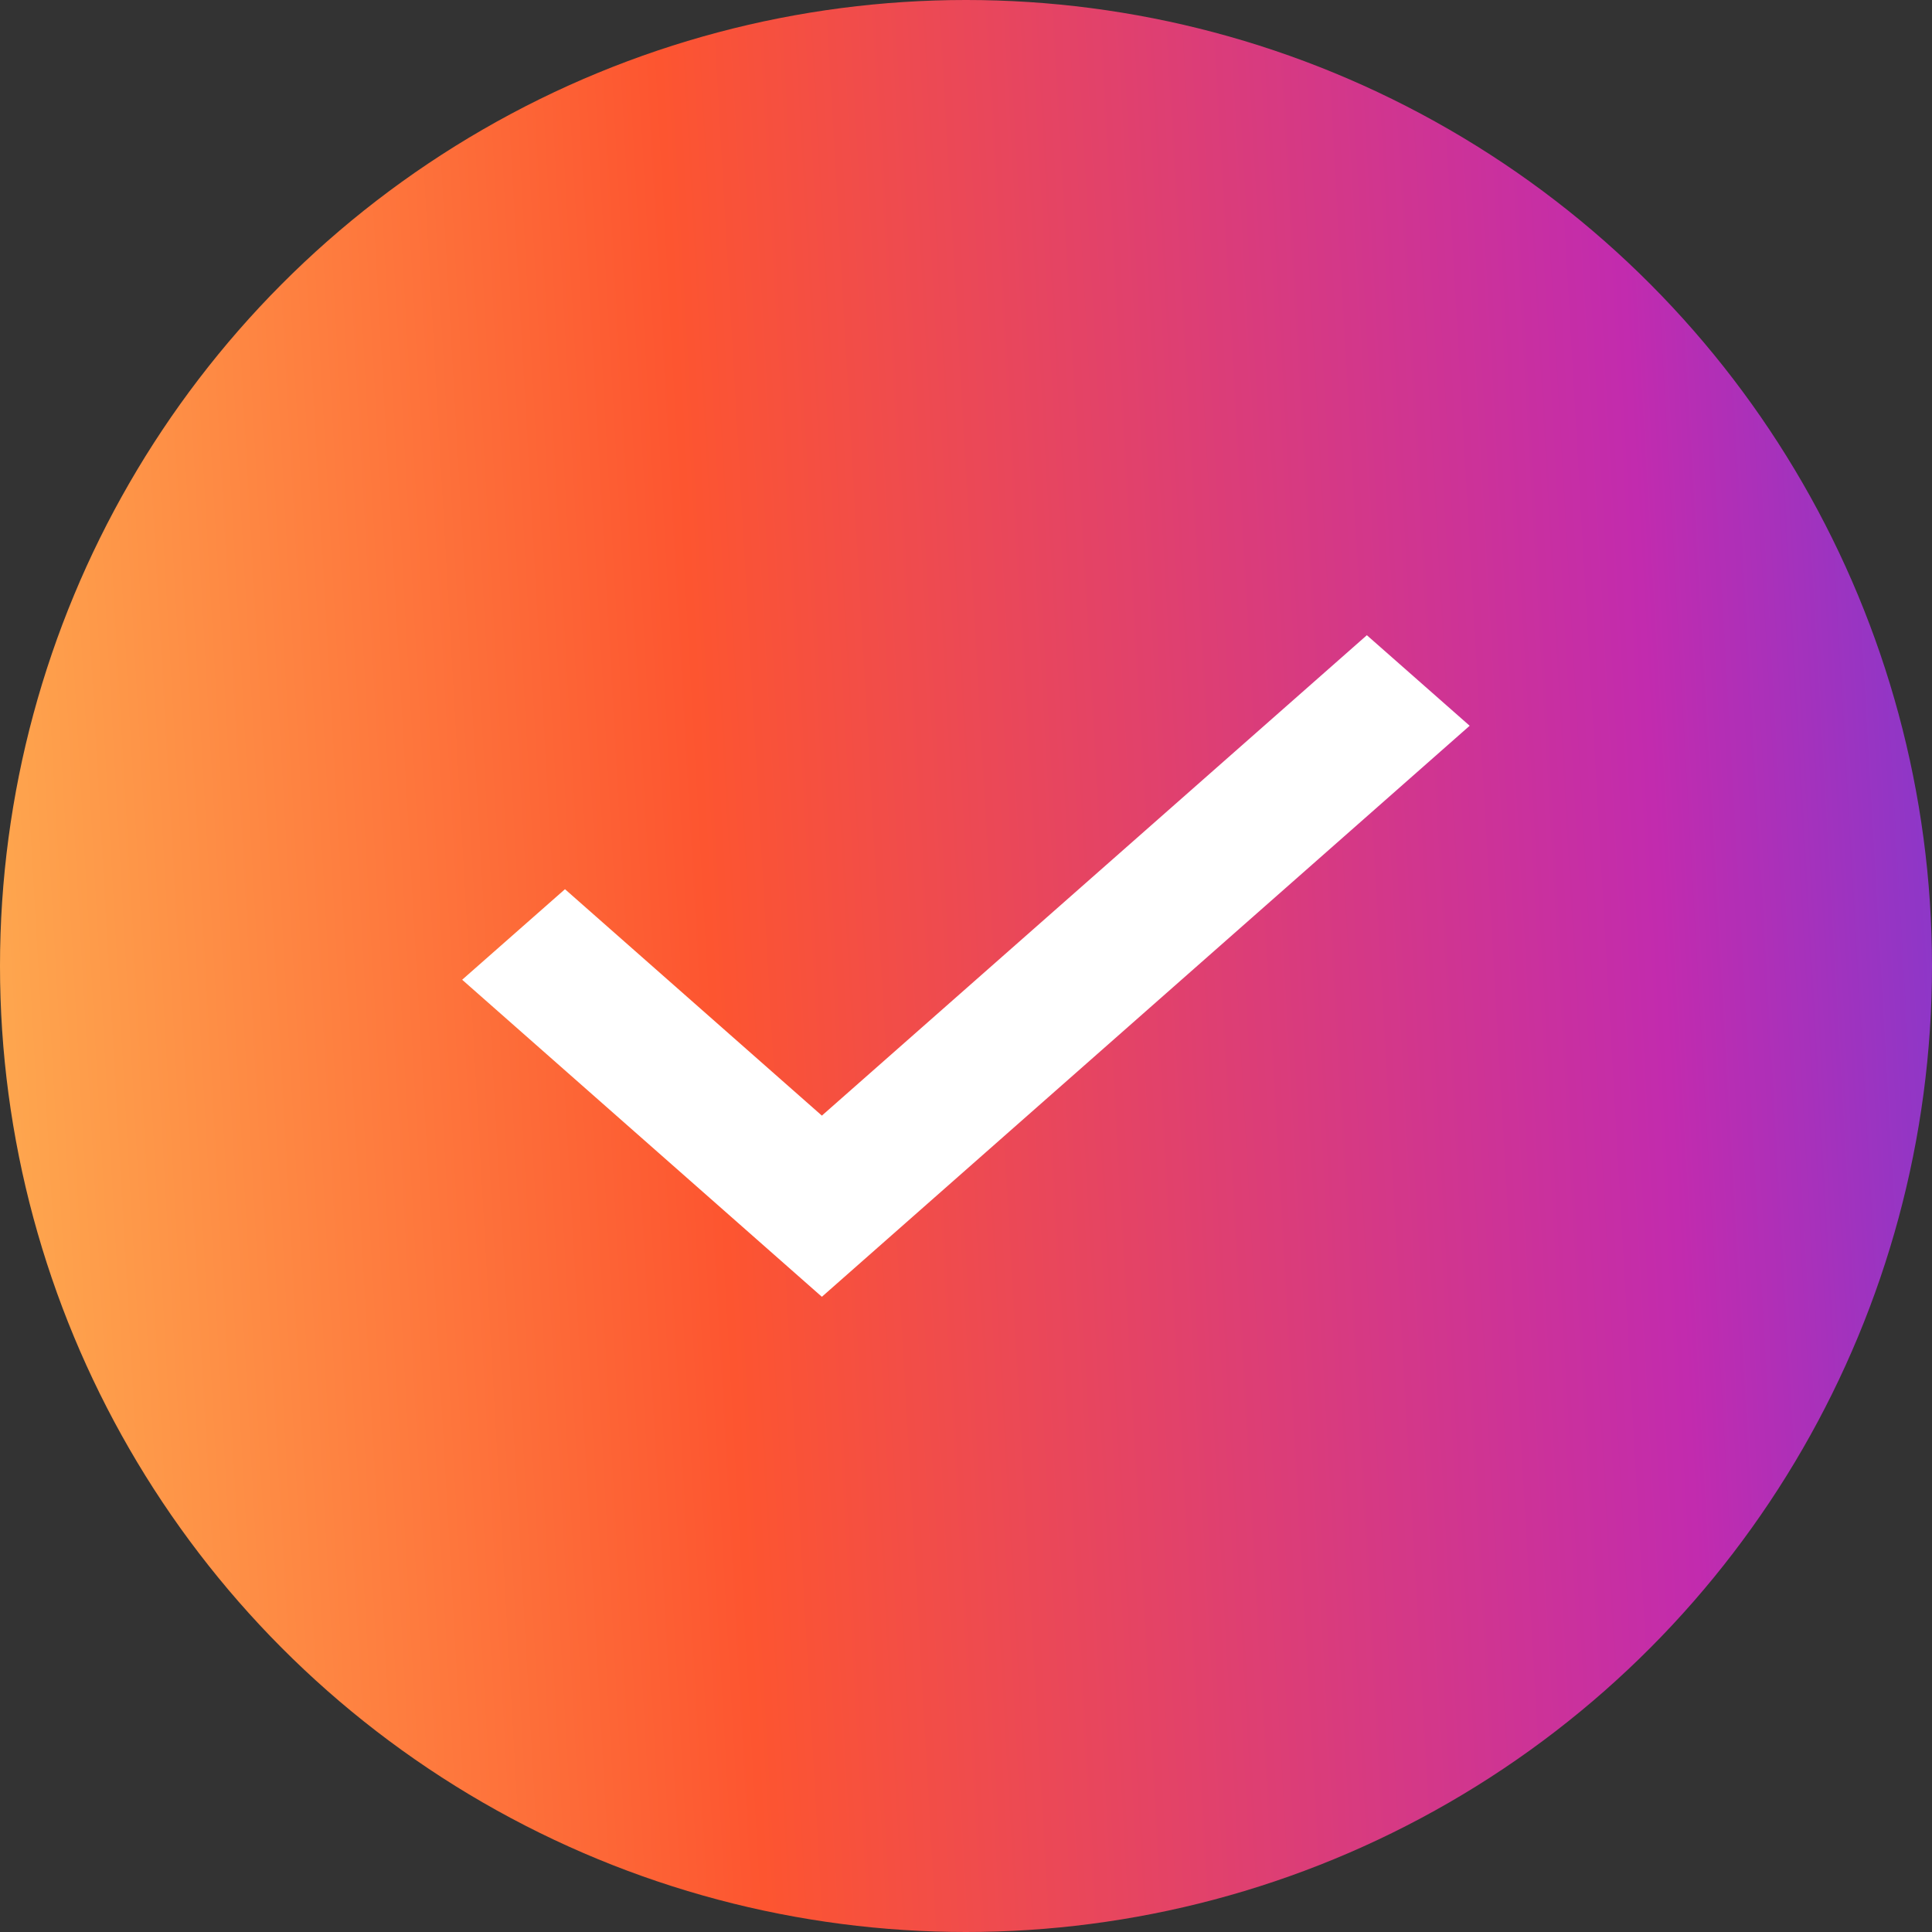
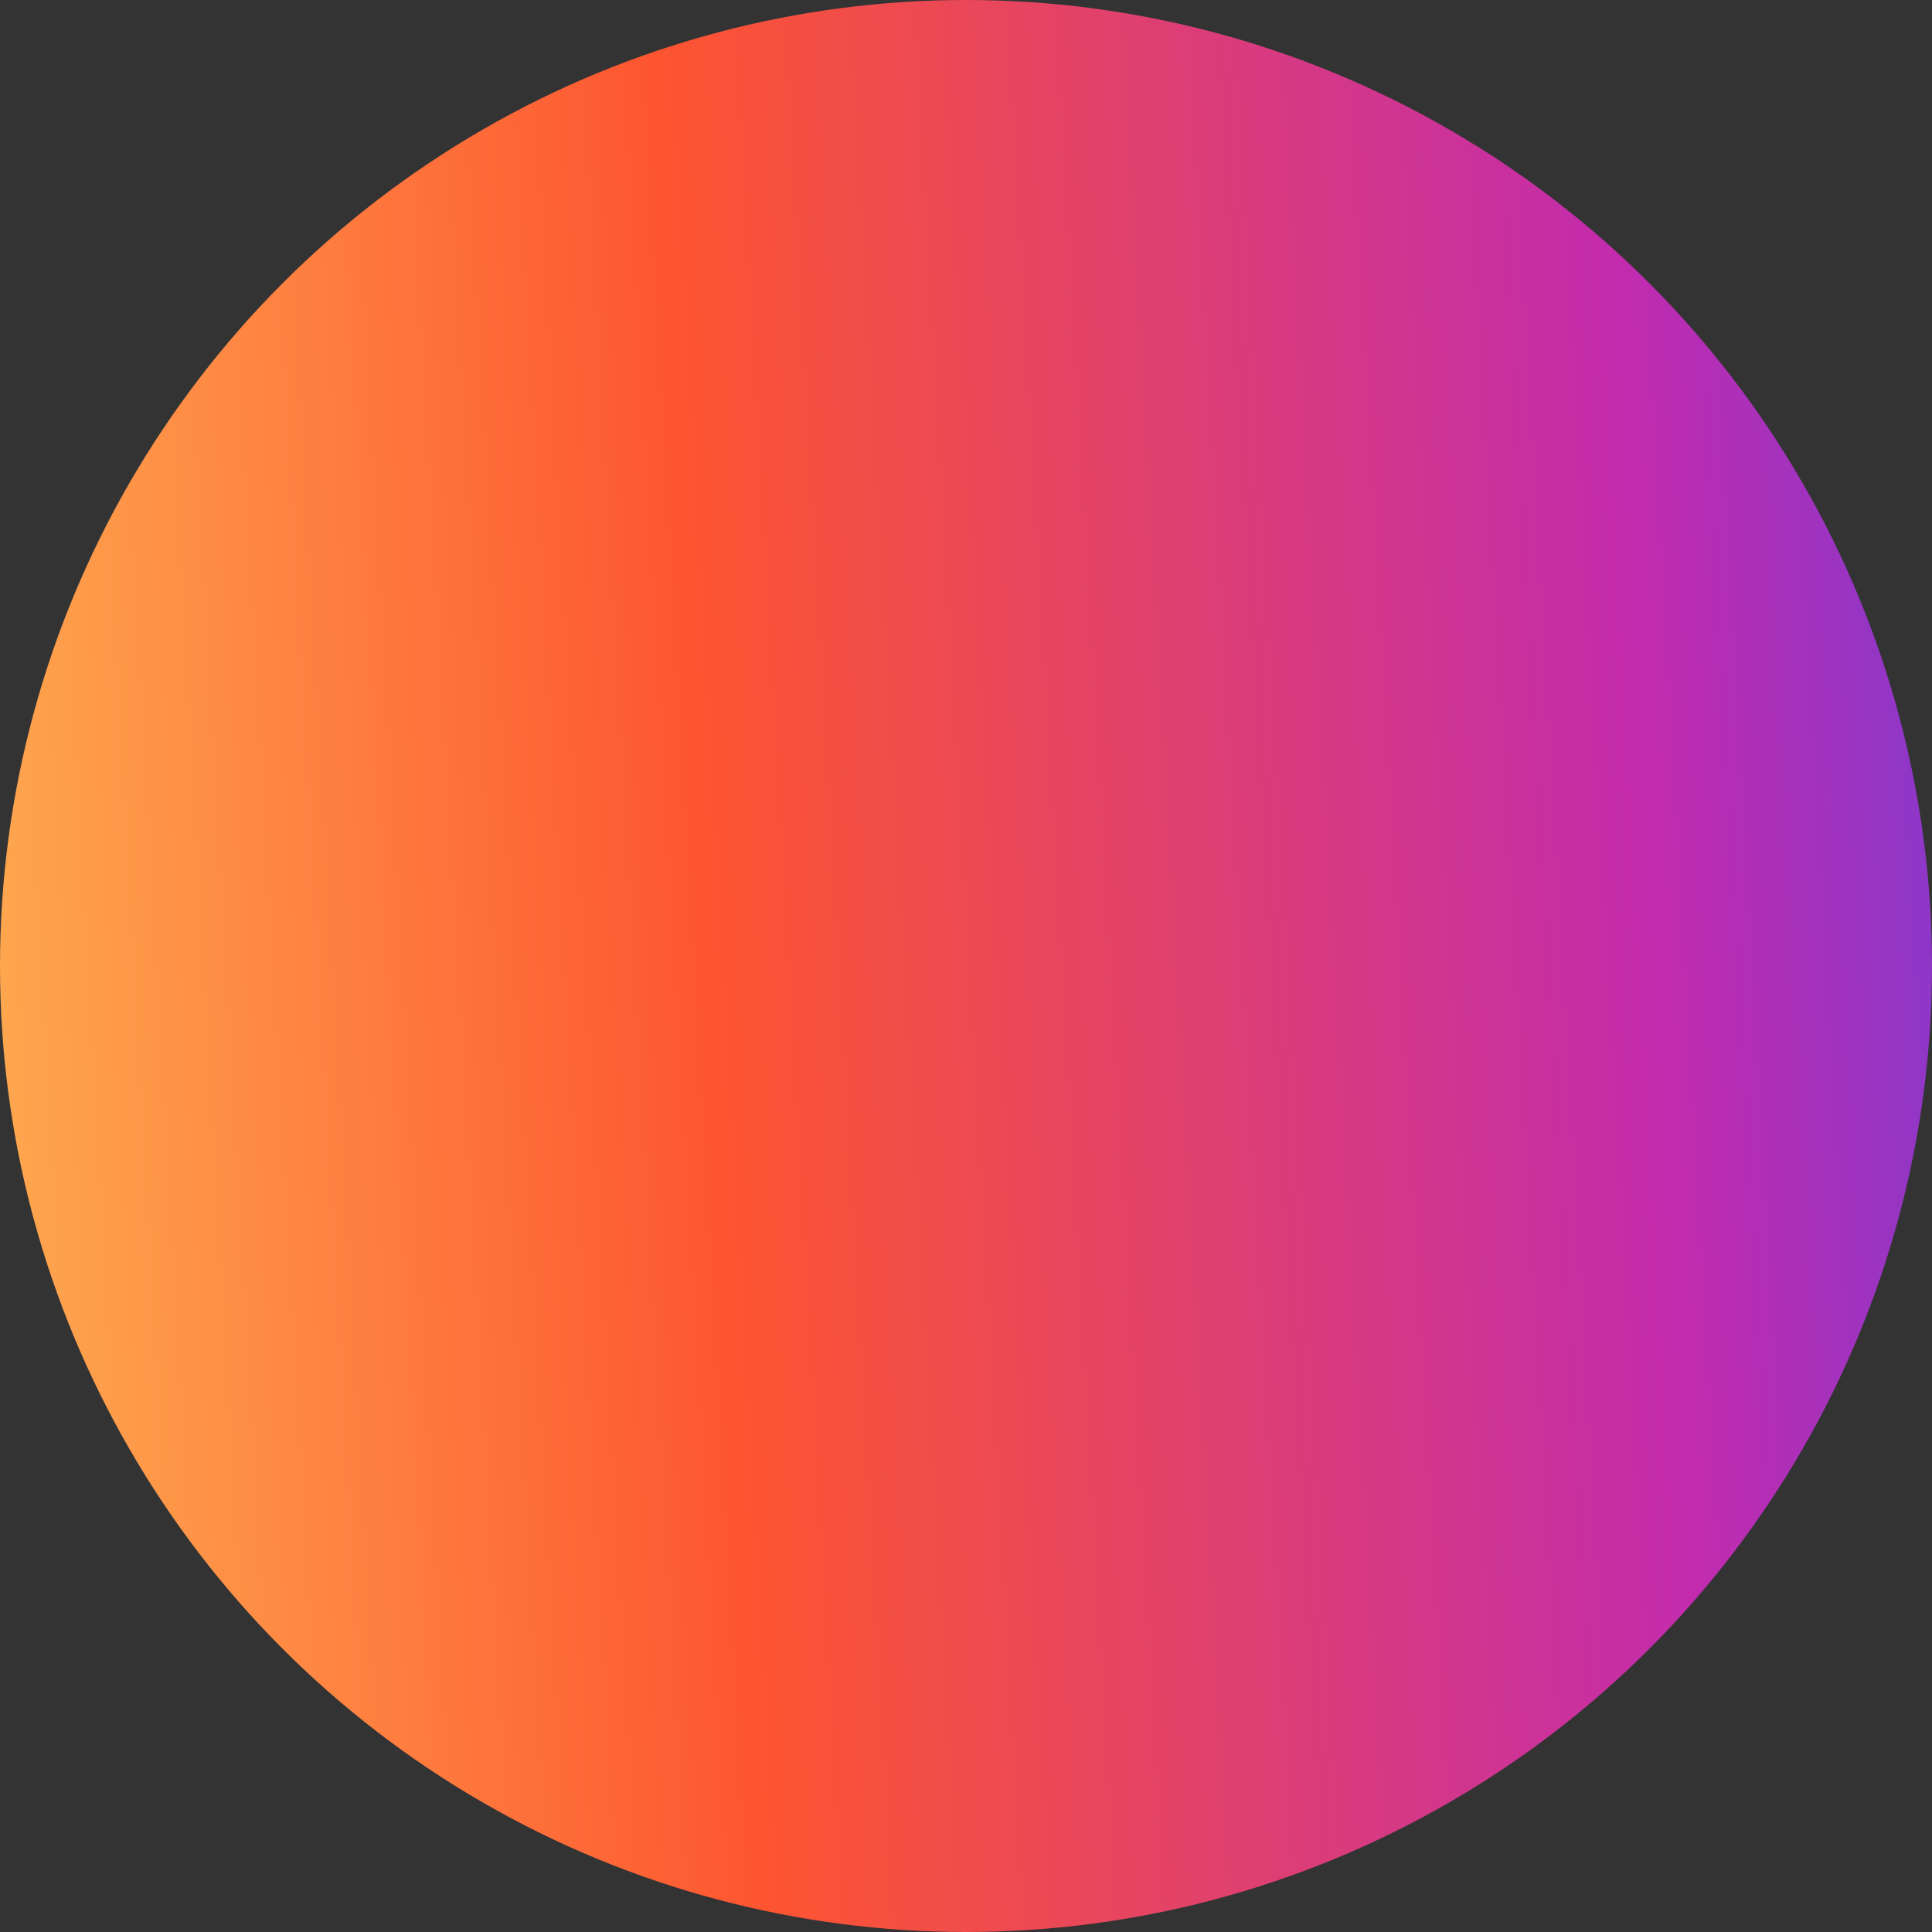
<svg xmlns="http://www.w3.org/2000/svg" width="35" height="35" viewBox="0 0 35 35" fill="none">
  <rect x="0" y="0" width="35" height="35" fill="#333333" stroke="none" />
  <circle cx="17.5" cy="17.5" r="17.5" fill="url(#paint0_linear_13_2)" />
-   <path d="M14.889 22.826L9.129 17.749L10.235 16.775L14.889 20.877L24.762 12.174L25.868 13.148L14.889 22.826Z" fill="white" stroke="white" />
  <defs>
    <linearGradient id="paint0_linear_13_2" x1="42.577" y1="2.956" x2="-5.337" y2="5.694" gradientUnits="userSpaceOnUse">
      <stop stop-color="#344BF3" />
      <stop offset="0.276" stop-color="#C22BAE" />
      <stop offset="0.635" stop-color="#FD5530" />
      <stop offset="1" stop-color="#FFC359" />
    </linearGradient>
  </defs>
</svg>